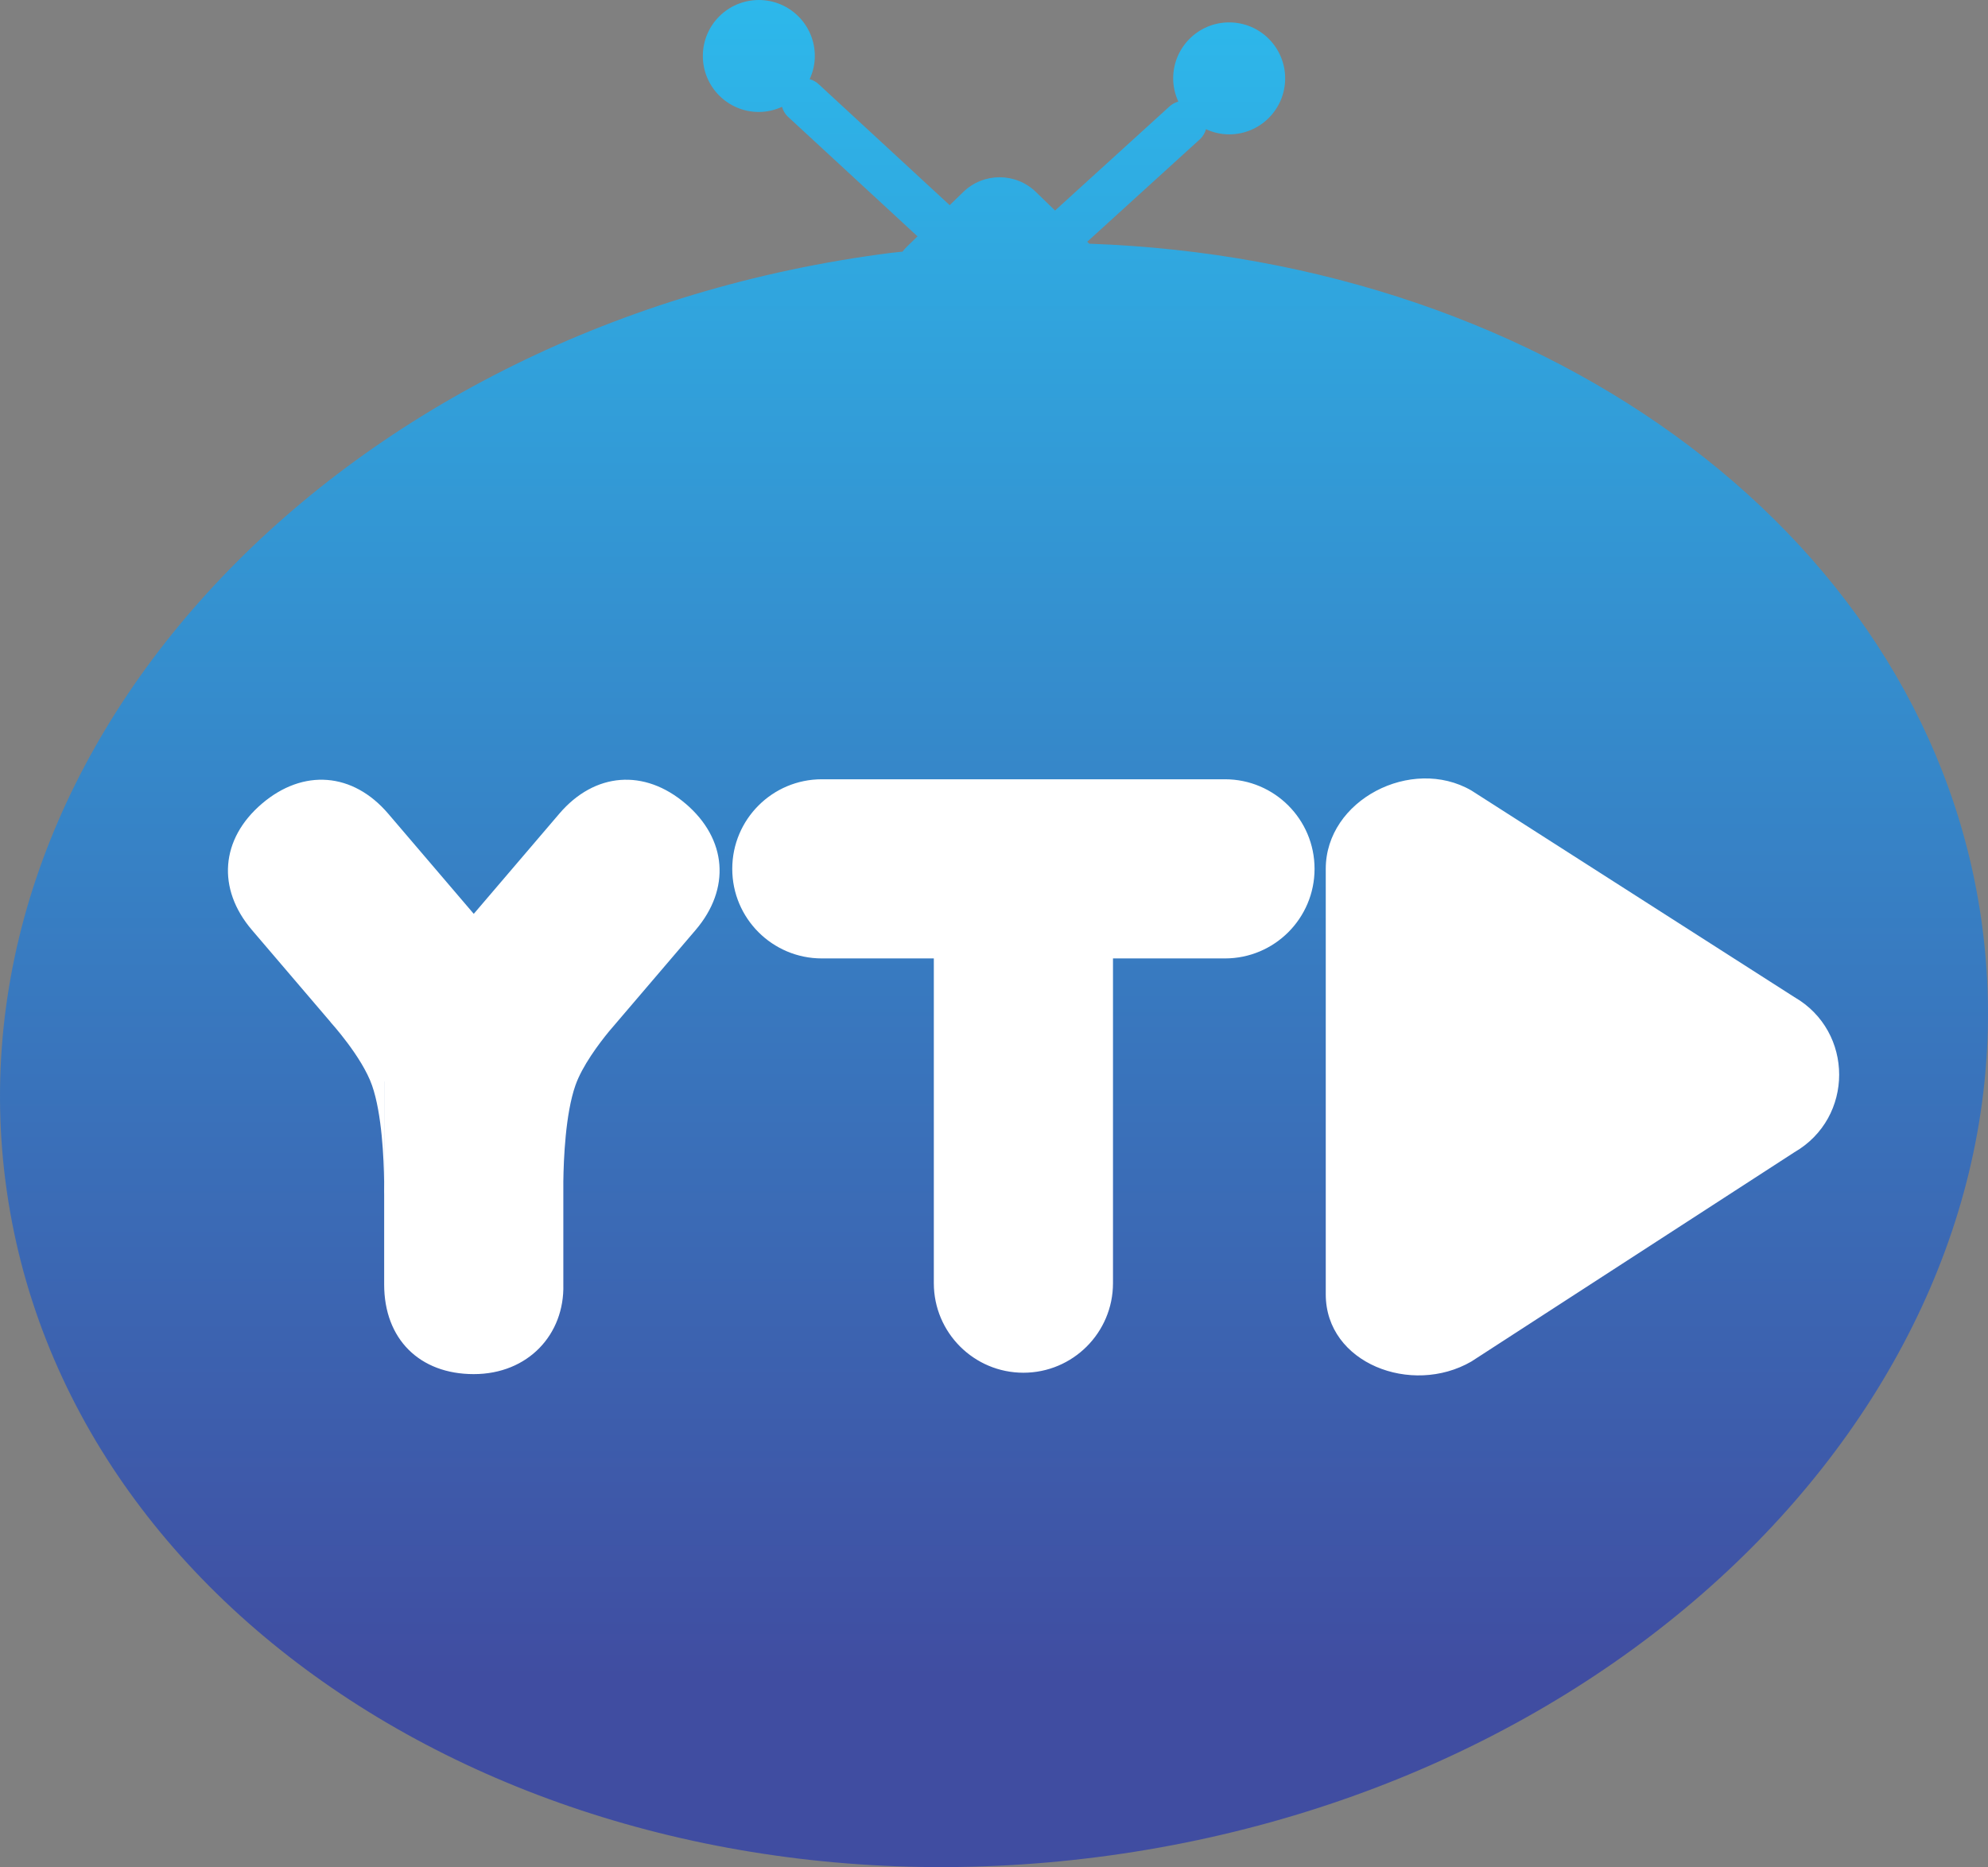
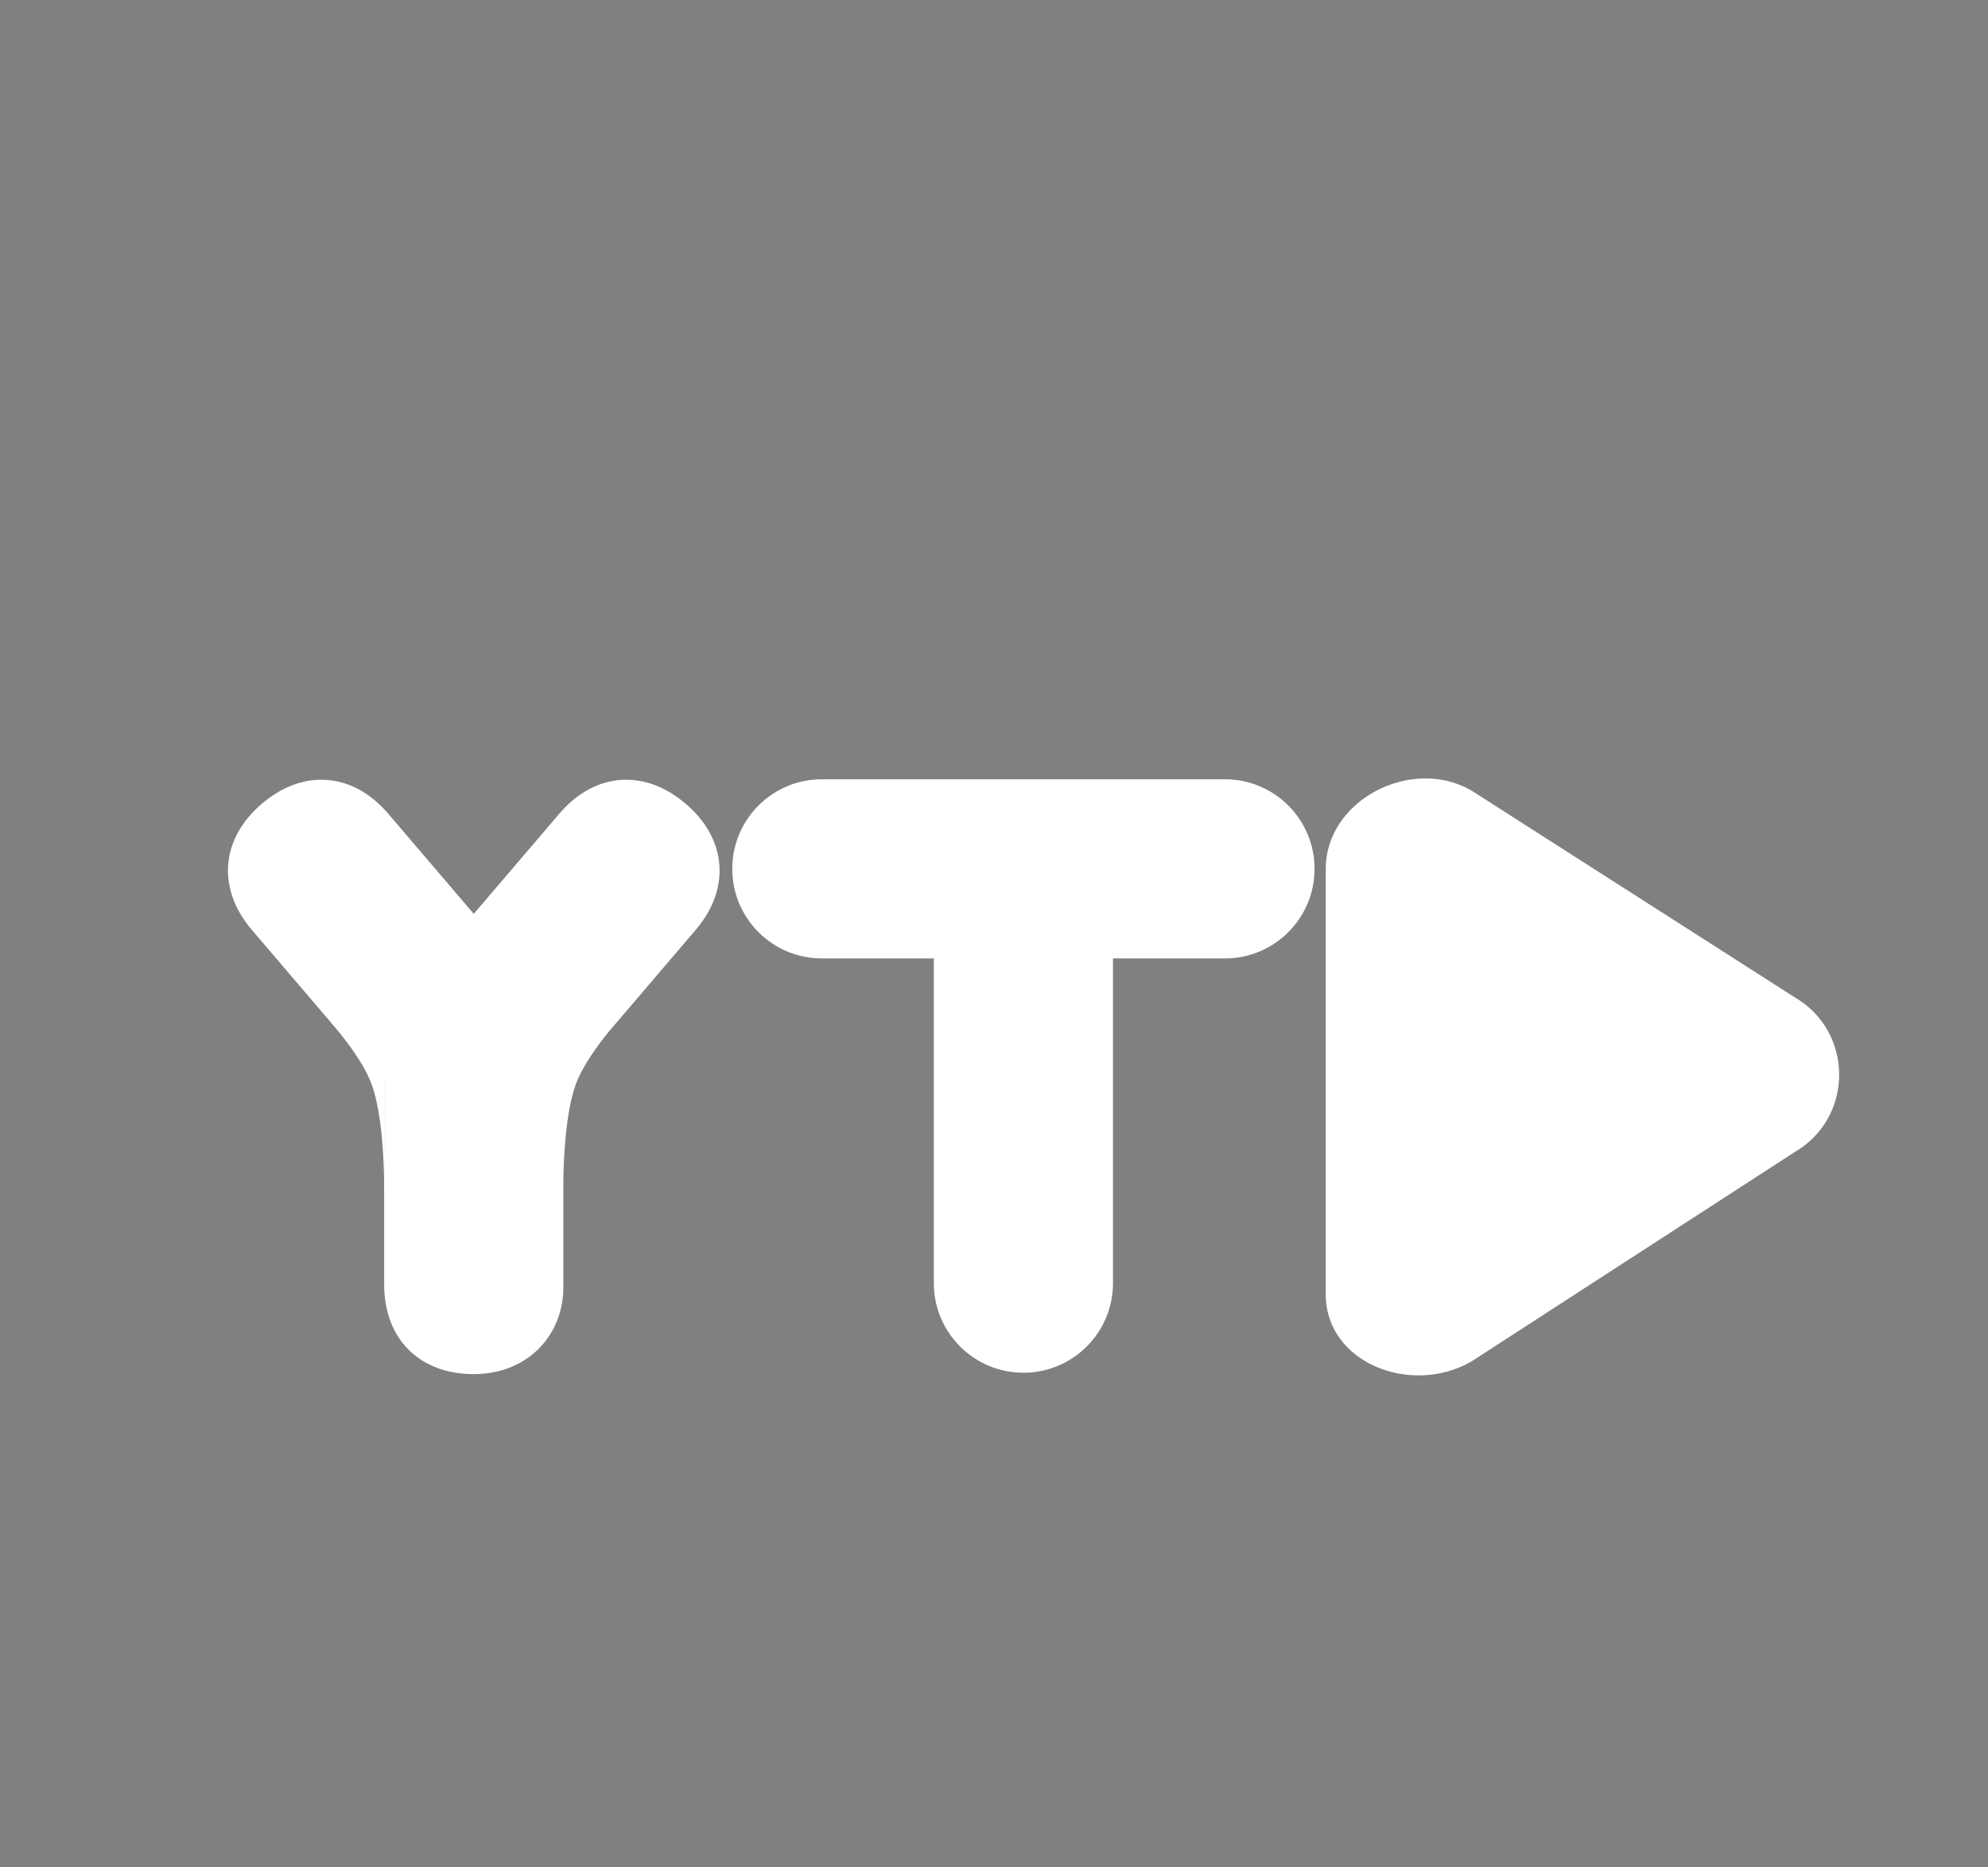
<svg xmlns="http://www.w3.org/2000/svg" id="a" width="177.529" height="166.745" viewBox="0 0 177.529 166.745">
  <rect x="0" y="0" width="177.529" height="166.745" fill="#808080" stroke="none" />
  <defs>
    <linearGradient id="b" x1="88.764" y1="0" x2="88.764" y2="166.745" gradientUnits="userSpaceOnUse">
      <stop offset="0" stop-color="#2db8eb" />
      <stop offset=".899" stop-color="#404da1" />
    </linearGradient>
  </defs>
-   <path d="m177.041,82.938c-4.467-34.685-38.574-59.726-79.77-61.174l-.181-.176,10.11-9.195c.246-.246.405-.541.496-.853.632.289,1.329.46,2.069.46,2.761,0,5-2.239,5-5s-2.239-5-5-5-5,2.238-5,5c0,.74.171,1.437.459,2.069-.311.091-.607.25-.853.496l-10.156,9.236-1.709-1.657c-1.806-1.752-4.677-1.752-6.484,0l-1.215,1.178-11.65-10.757c-.246-.246-.541-.405-.853-.496.289-.632.46-1.329.46-2.069,0-2.762-2.239-5-5-5s-5,2.238-5,5,2.238,5,5,5c.74,0,1.437-.171,2.069-.46.091.311.25.607.496.853l11.605,10.715-.92.892c-.156.151-.29.311-.419.473-.353.042-.703.068-1.057.113C30.785,28.816-4.607,65.938.488,105.5c5.095,39.562,48.748,66.582,97.502,60.352,48.754-6.23,84.146-43.352,79.051-82.914Z" fill="url(#b)" fill-rule="evenodd" stroke-width="0" />
  <path d="m109.391,69.594h-36c-4.418,0-8,3.582-8,8s3.582,8,8,8h10v29c0,4.418,3.582,8,8,8s8-3.582,8-8v-29h10c4.418,0,8-3.582,8-8s-3.582-8-8-8Zm50.851,19.457l-28.851-18.457c-5.333-3.083-13,.839-13,7v38c0,6.16,7.667,9.083,13,6l28.851-18.692c5.328-3.08,5.328-10.771,0-13.852Zm-99.014-17.274c-3.69-3.151-8.127-2.802-11.279.888l-7.642,8.948-7.642-8.948c-3.151-3.69-7.589-4.04-11.279-.888-3.69,3.151-4.04,7.588-.888,11.279l7.031,8.233-.013-.004s2.81,3.082,3.708,5.651c.887,2.538,1.052,6.591,1.077,8.587v-8.941s.003.002.005.003v18.133c0,4.853,3.147,8,8,8,4.853,0,8.114-3.543,8-8v-9.194c.025-1.996.189-6.049,1.077-8.588.611-1.747,2.105-3.73,2.999-4.821l7.736-9.059c3.151-3.69,2.802-8.127-.888-11.279Zm-26.928,33.745v1.195s.009-.463,0-1.195Z" fill="#fff" fill-rule="evenodd" stroke-width="0" />
</svg>